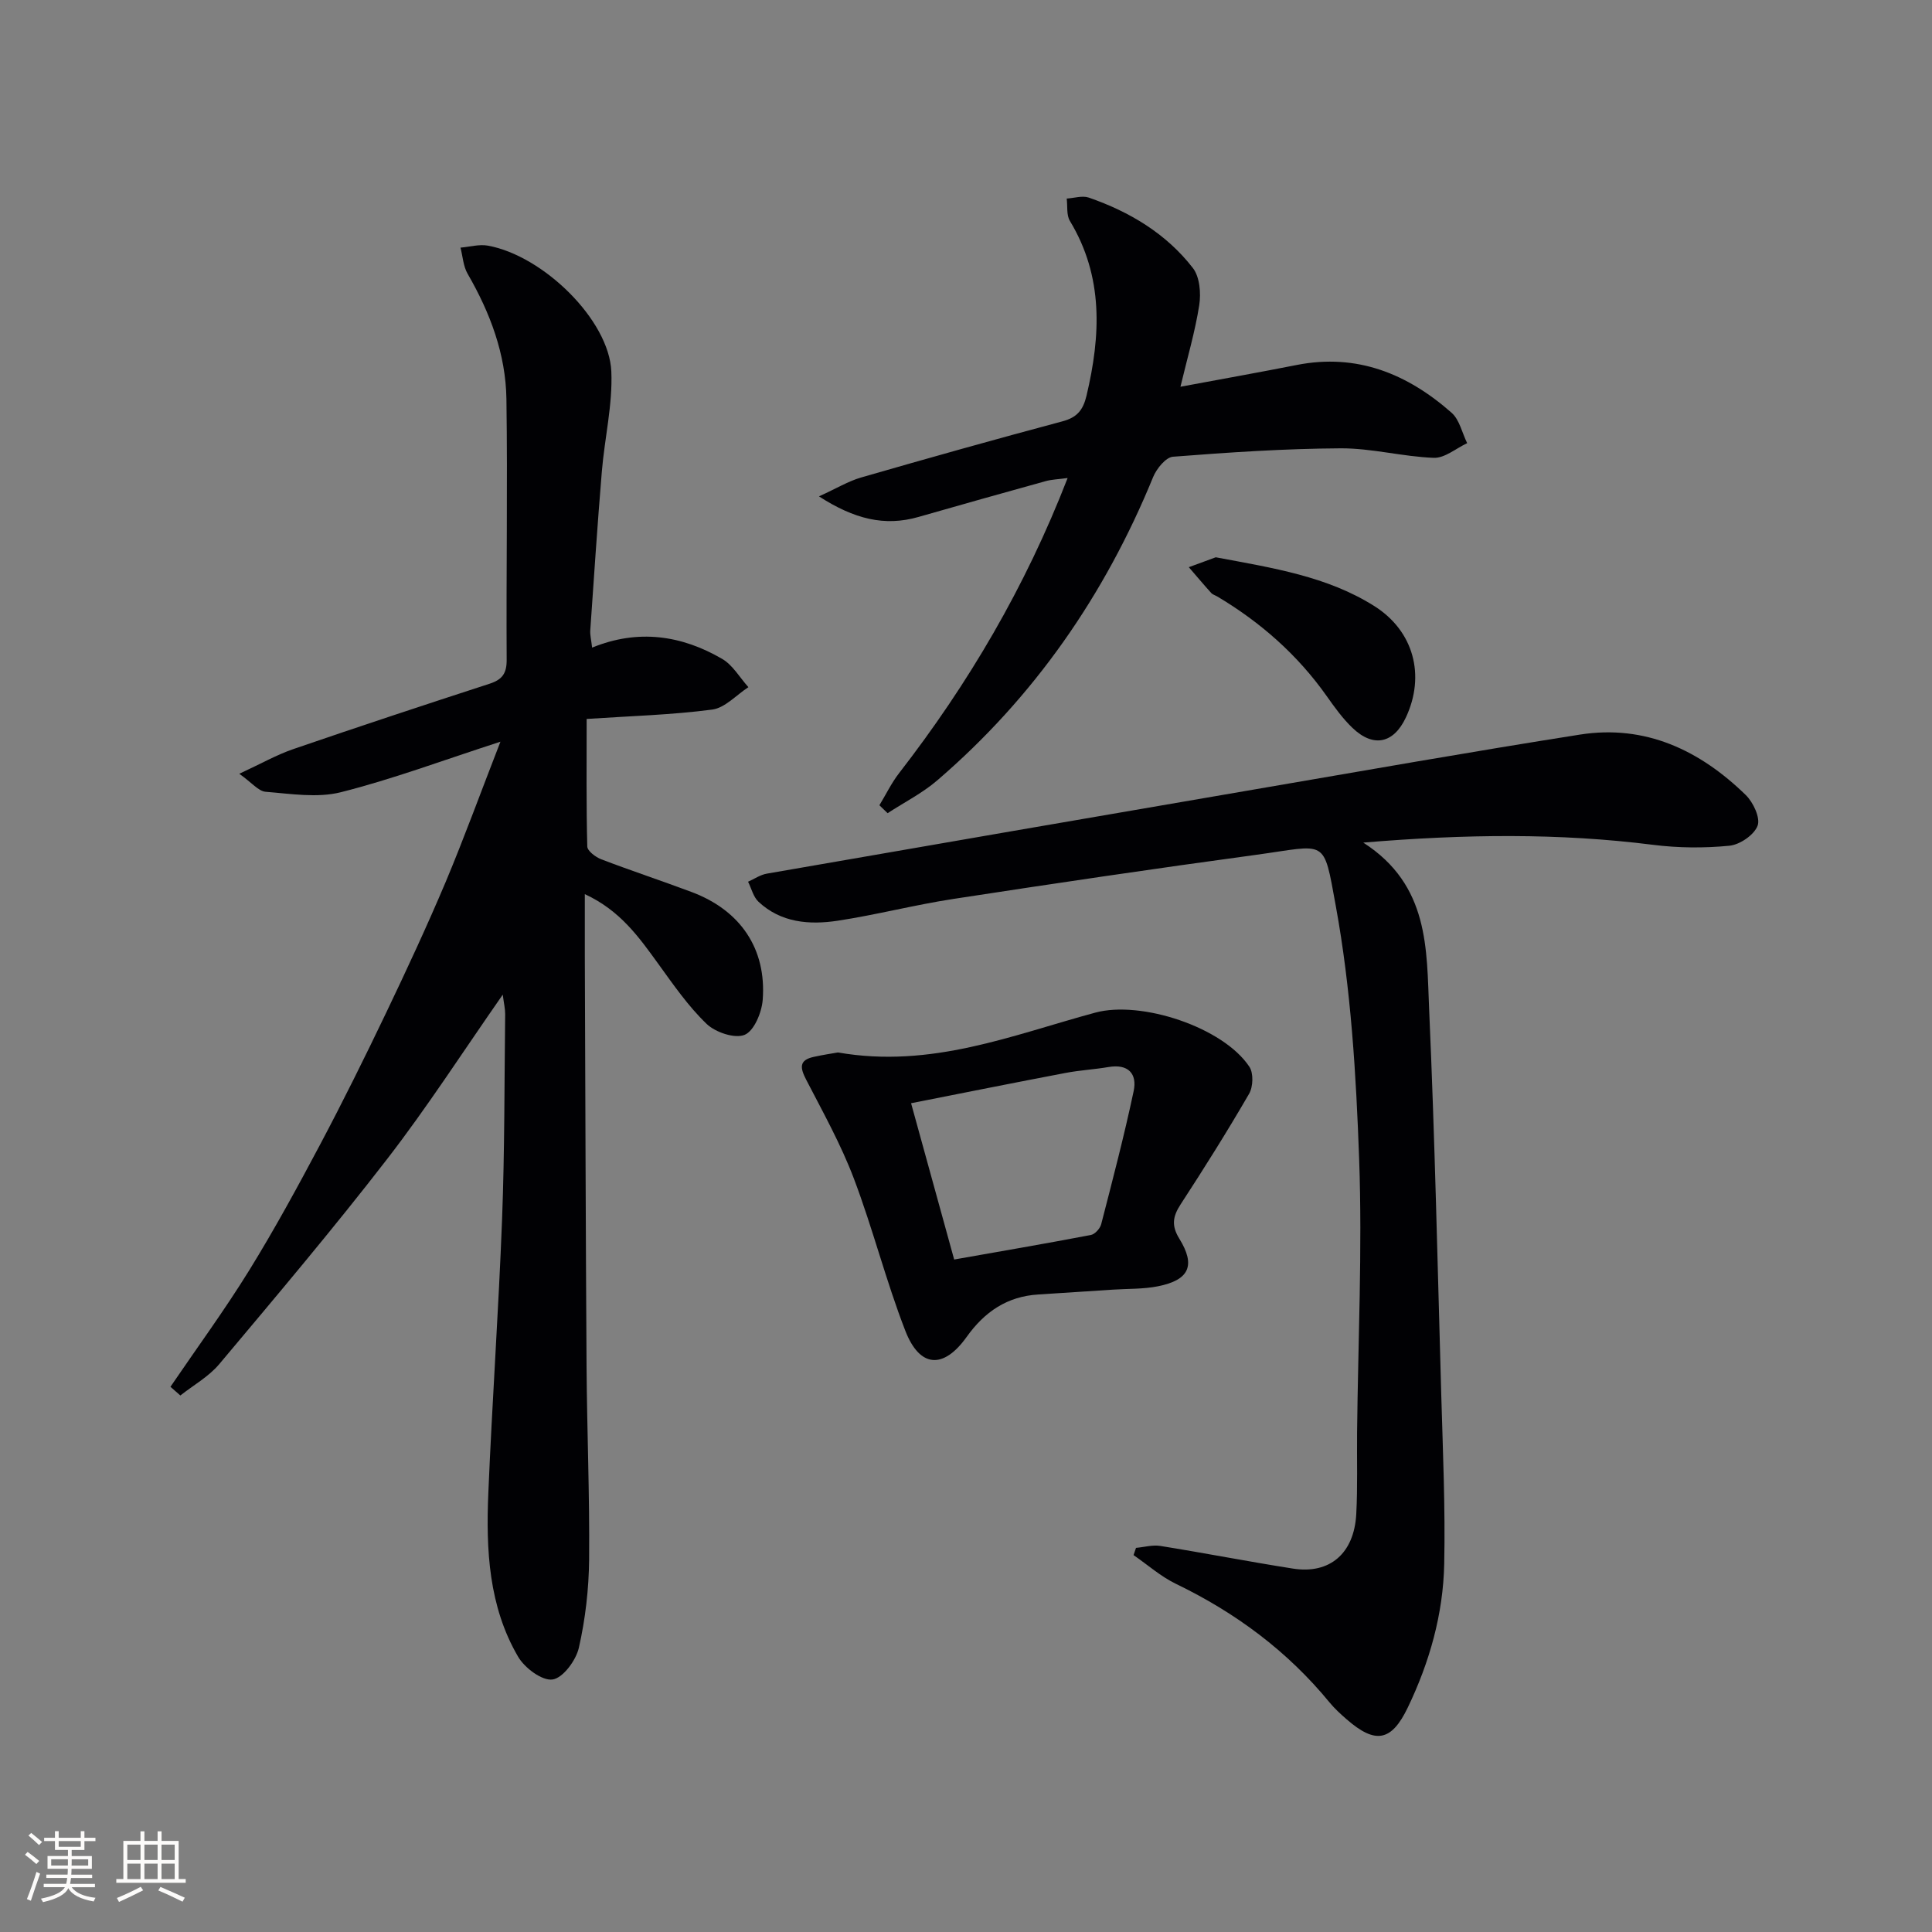
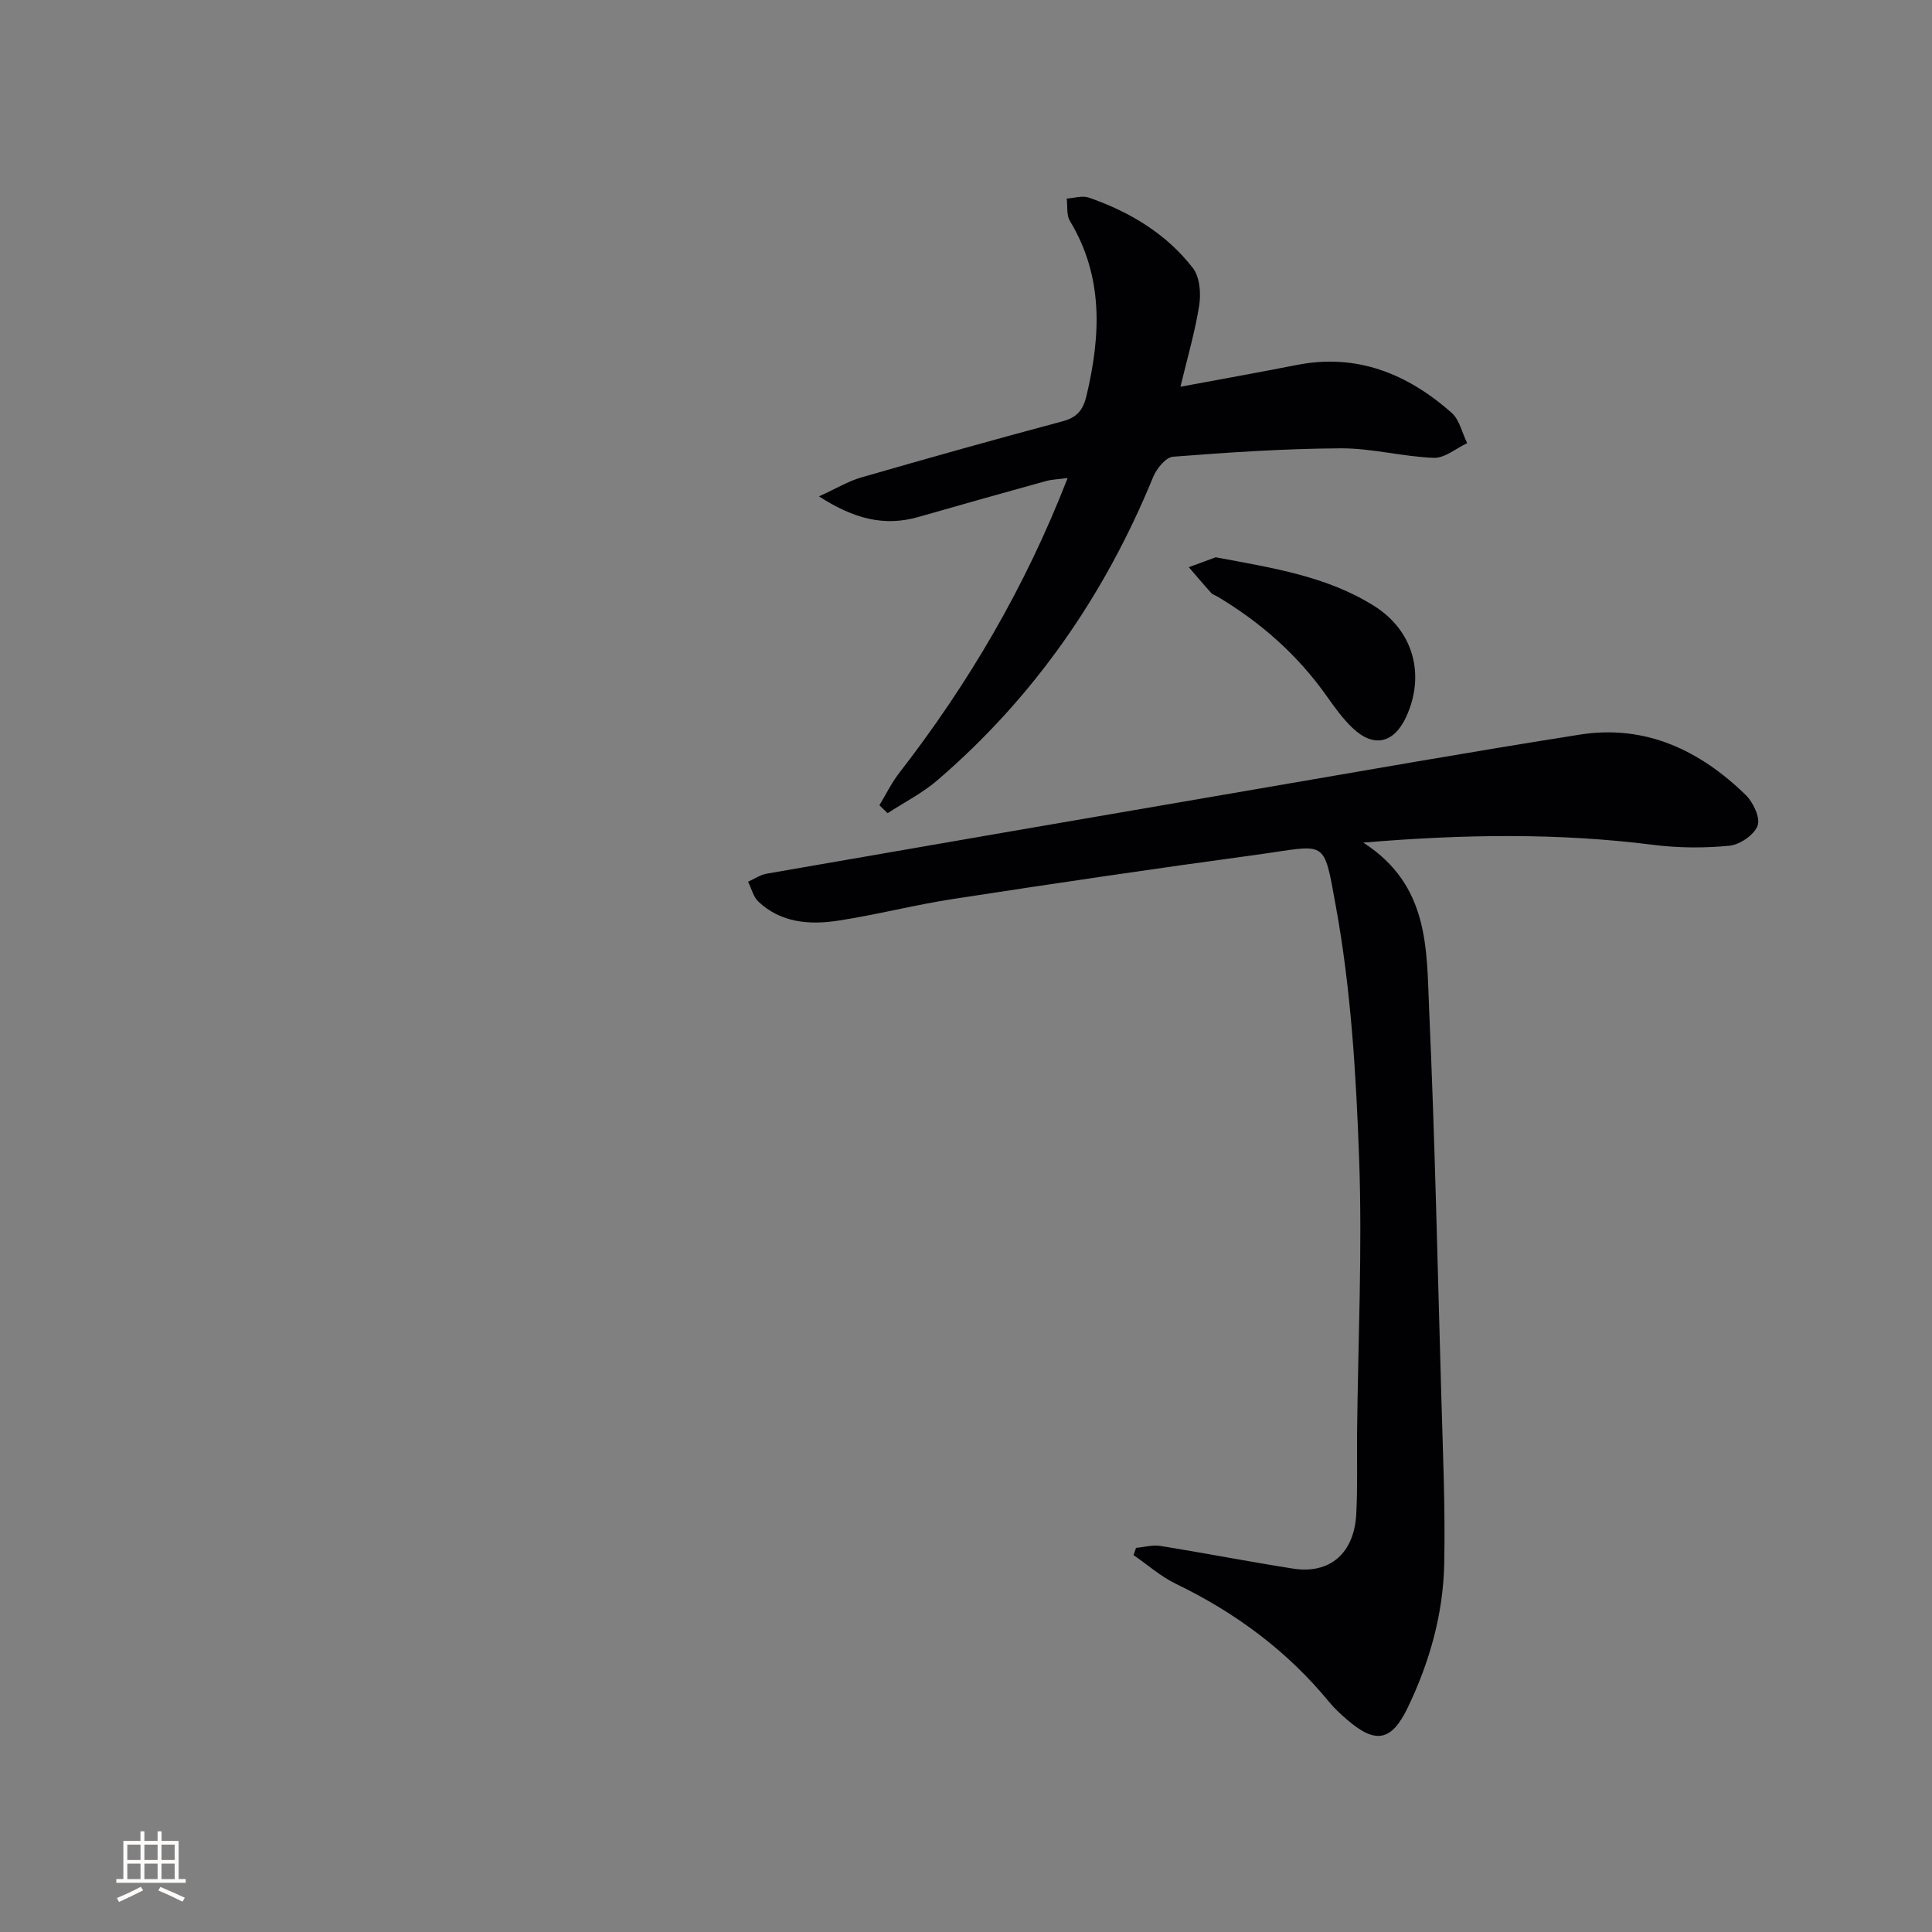
<svg xmlns="http://www.w3.org/2000/svg" enable-background="new 0 0 400 400" viewBox="0 0 400 400">
  <rect x="0" y="0" width="400" height="400" fill="#808080" stroke="none" />
  <g fill="#010104">
-     <path d="m103.61 153.56c-11.98 3.88-22.36 7.77-33.04 10.46-4.89 1.23-10.39.32-15.57-.09-1.49-.12-2.84-1.87-5.46-3.73 4.48-2.07 7.74-3.93 11.22-5.12 13.49-4.64 27.03-9.11 40.6-13.52 2.62-.85 3.56-2.13 3.54-4.97-.11-17.99.21-35.99-.05-53.98-.14-9.3-3.37-17.86-8.03-25.92-.91-1.57-1.01-3.6-1.48-5.42 1.9-.16 3.88-.74 5.69-.41 11.48 2.1 25.09 15.42 25.54 26.06.29 6.88-1.4 13.82-1.97 20.75-.91 10.93-1.63 21.88-2.39 32.82-.07.96.19 1.93.38 3.59 9.53-3.89 18.52-2.56 26.93 2.34 2.2 1.28 3.64 3.87 5.43 5.85-2.49 1.61-4.84 4.29-7.49 4.64-8.36 1.1-16.84 1.33-26 1.94 0 9.22-.09 17.81.13 26.4.02.93 1.72 2.21 2.9 2.66 6.2 2.37 12.51 4.45 18.72 6.78 10.07 3.78 15.51 11.73 14.7 22.32-.2 2.61-1.78 6.43-3.74 7.24-2.04.84-6.05-.51-7.88-2.27-3.8-3.65-6.87-8.1-9.98-12.4-3.99-5.5-7.86-11.05-15.23-14.46 0 4.7-.01 8.78 0 12.86.11 28.32.18 56.65.36 84.97.09 13.31.65 26.62.53 39.93-.06 6.11-.77 12.31-2.12 18.26-.59 2.61-3.28 6.26-5.44 6.58s-5.78-2.38-7.14-4.71c-6.1-10.43-6.66-22.14-6.17-33.83.79-18.93 2.13-37.84 2.85-56.78.54-14.13.47-28.28.64-42.43.01-1.09-.26-2.17-.5-4.04-8.25 11.82-15.62 23.28-23.93 34.03-11.18 14.47-23 28.45-34.76 42.46-2.18 2.6-5.35 4.36-8.06 6.5-.68-.6-1.37-1.2-2.05-1.8 5.45-8.01 11.19-15.84 16.28-24.07 5.24-8.48 10.02-17.26 14.7-26.07 4.75-8.96 9.25-18.05 13.63-27.2 4.3-8.99 8.51-18.04 12.39-27.22 3.82-9.11 7.2-18.41 11.32-29z" />
    <path d="m282.25 174.45c13.74 8.83 13.09 22.1 13.64 34.57 1.18 26.6 1.75 53.23 2.51 79.84.33 11.64.85 23.29.61 34.92-.21 10.4-3.03 20.35-7.54 29.74-3.39 7.05-6.71 7.63-12.67 2.44-1.25-1.09-2.5-2.23-3.55-3.51-8.71-10.62-19.43-18.56-31.76-24.52-3.16-1.52-5.88-3.95-8.8-5.96.17-.5.34-1 .51-1.5 1.68-.15 3.42-.66 5.04-.4 9.17 1.47 18.28 3.25 27.45 4.69 7.62 1.2 12.67-3.13 13.11-11.29.3-5.65.11-11.33.17-16.99.2-18.81 1.1-37.65.43-56.44-.63-17.55-1.69-35.26-4.84-52.48-2.62-14.31-1.71-12.58-16.63-10.56-20.89 2.83-41.74 5.92-62.58 9.12-8.02 1.23-15.92 3.29-23.94 4.51-5.84.88-11.72.42-16.37-3.93-1.07-1-1.46-2.75-2.16-4.15 1.29-.57 2.53-1.44 3.88-1.67 33.52-5.83 67.05-11.62 100.59-17.37 22.58-3.87 45.14-7.86 67.76-11.42 13.55-2.13 24.82 3.24 34.33 12.51 1.55 1.51 3.06 4.74 2.45 6.36-.72 1.91-3.68 3.93-5.84 4.14-5.22.51-10.6.47-15.81-.19-19.41-2.45-38.82-2.23-59.99-.46z" />
    <path d="m244.4 80.07c8.55-1.59 16.34-2.98 24.1-4.51 12.48-2.45 22.91 1.85 32.04 9.9 1.64 1.45 2.17 4.16 3.22 6.29-2.3 1.08-4.65 3.12-6.91 3.04-6.44-.24-12.85-2-19.27-1.97-11.58.06-23.18.84-34.73 1.74-1.49.12-3.39 2.47-4.1 4.19-10 24.44-24.63 45.56-44.68 62.8-3.09 2.66-6.85 4.56-10.3 6.81-.57-.55-1.13-1.1-1.7-1.64 1.35-2.22 2.49-4.6 4.07-6.64 14.34-18.5 26.11-38.46 34.9-61.11-1.91.26-3.29.29-4.57.65-8.78 2.43-17.55 4.9-26.31 7.41-7.03 2.02-13.31.43-20.6-4.26 3.61-1.64 6.06-3.14 8.72-3.91 13.86-4 27.76-7.91 41.7-11.63 3.03-.81 4.26-2.34 4.97-5.3 2.96-12.49 3.54-24.64-3.44-36.19-.74-1.23-.46-3.07-.66-4.63 1.53-.09 3.23-.66 4.57-.2 8.46 2.93 16.04 7.46 21.56 14.59 1.42 1.84 1.69 5.2 1.31 7.68-.86 5.49-2.45 10.86-3.89 16.89z" />
-     <path d="m173.49 217.9c19.33 3.37 36.14-3.62 53.29-8.25 9.46-2.56 26.45 3.01 31.89 11.21.88 1.32.78 4.16-.06 5.6-4.5 7.76-9.27 15.36-14.17 22.88-1.63 2.51-1.95 4.4-.27 7.12 3.43 5.56 2.04 8.56-4.42 9.85-3.06.61-6.26.49-9.4.7-5.13.34-10.25.68-15.38 1-6.46.39-11.13 3.59-14.84 8.79-4.79 6.71-9.7 6.42-12.69-1.27-4.02-10.34-6.73-21.18-10.67-31.56-2.67-7.04-6.38-13.7-9.85-20.41-1.26-2.44-1.58-4.07 1.58-4.75 1.94-.43 3.9-.72 4.99-.91zm24.06 42.87c9.74-1.72 19.04-3.31 28.3-5.08.85-.16 1.91-1.34 2.14-2.23 2.36-9.15 4.76-18.31 6.72-27.55.77-3.62-1.13-5.69-5.22-4.99-2.94.5-5.95.66-8.88 1.22-10.53 2-21.03 4.11-31.98 6.27 3.13 11.37 6.02 21.84 8.92 32.36z" />
    <path d="m251.71 115.38c11.88 2.22 23.07 3.95 32.81 10.09 8.21 5.17 10.62 14.4 6.55 23.08-2.53 5.38-6.71 6.3-11.04 2.17-2.02-1.93-3.7-4.26-5.32-6.56-6.04-8.56-13.7-15.31-22.66-20.65-.43-.25-.97-.4-1.29-.75-1.58-1.75-3.09-3.55-4.63-5.33 2.04-.75 4.09-1.5 5.58-2.05z" />
  </g>
-   <path d="m5.17 384 .55-.58c.85.61 1.65 1.24 2.4 1.87l-.59.64c-.83-.73-1.62-1.38-2.36-1.93m1.22 9.53-.82-.34c.71-1.76 1.37-3.64 1.98-5.63.24.13.5.25.76.36-.6 1.67-1.24 3.54-1.92 5.61m-.5-13.5.57-.54c.56.44 1.31 1.06 2.26 1.87l-.64.64c-.68-.66-1.41-1.32-2.19-1.97m3.25.46h2.24v-1.36h.77v1.36h4.57v-1.36h.76v1.36h2.28v.69h-2.28v1.84h-2.64v1.26h4.18v2.64h-4.21c0 .45-.02.86-.05 1.21h4.32v.69h-4.38c-.04.34-.1.75-.19 1.22h5.15v.69h-4.82c.87 1.19 2.51 1.92 4.93 2.19-.17.31-.3.57-.37.76-2.77-.49-4.52-1.41-5.26-2.76-.56 1.26-2.3 2.23-5.24 2.9-.12-.25-.26-.48-.43-.72 2.73-.55 4.38-1.34 4.96-2.38h-4.38v-.69h4.65c.1-.38.17-.79.21-1.22h-4.32v-.69h4.4c.03-.34.05-.75.05-1.21h-4.2v-2.64h4.23v-1.26h-2.69v-1.84h-2.24zm1.46 4.46v1.29h3.45c.01-.4.02-.57.01-.53v-.32-.45h-3.46zm1.55-2.59h4.57v-1.19h-4.57zm6.11 2.59h-3.42v.77c-.01.19-.01.37-.02.53h3.44z" fill="#fcfbfa" />
  <path d="m32.63 379.16h.82v1.98h3.54v7.89h1.46v.78h-14.37v-.78h1.46v-7.89h3.54v-1.98h.82v1.98h2.73zm-3.49 11.48.5.73c-1.61.82-3.28 1.63-5 2.41-.13-.27-.28-.55-.44-.82 1.75-.72 3.4-1.49 4.94-2.32m-2.78-5.55h2.73v-3.18h-2.73zm0 3.95h2.73v-3.2h-2.73zm3.54-3.95h2.73v-3.18h-2.73zm0 3.95h2.73v-3.2h-2.73zm7.89 4.68c-1.84-.92-3.51-1.7-5.02-2.32l.45-.73c1.89.8 3.57 1.55 5.04 2.23zm-1.62-11.81h-2.73v3.18h2.73zm-2.73 7.13h2.73v-3.2h-2.73z" fill="#fcfbfa" />
</svg>